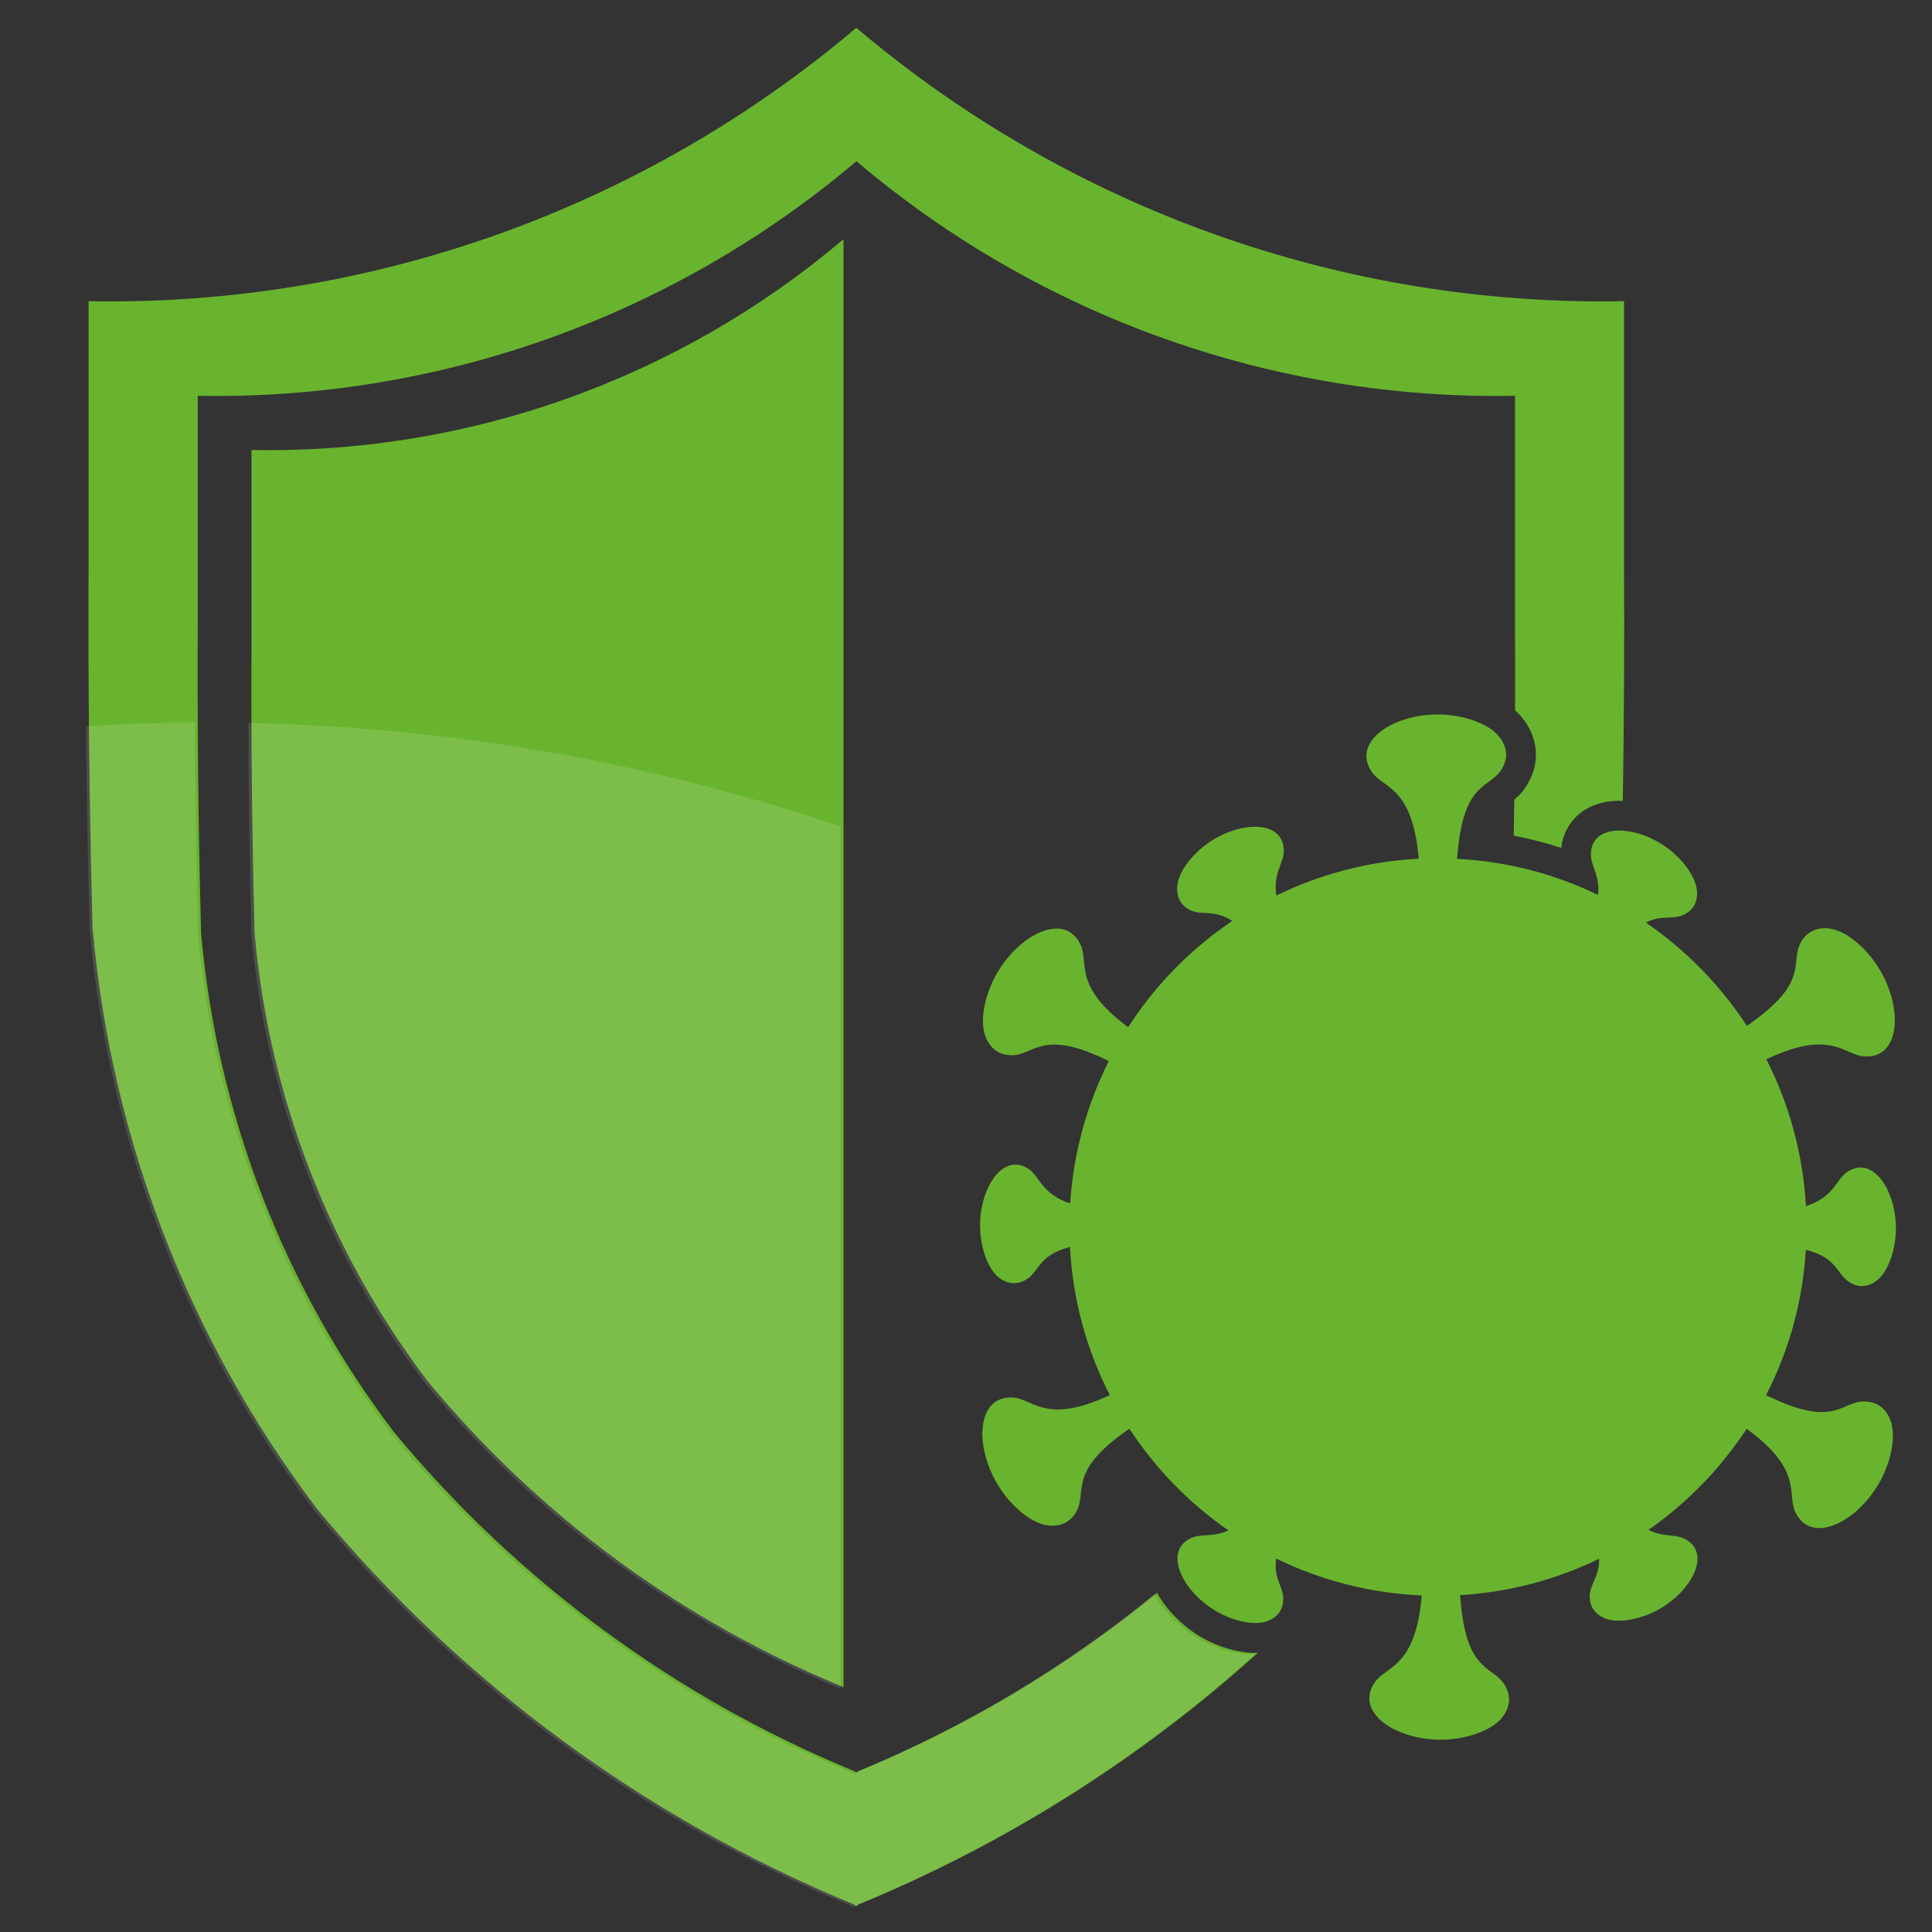
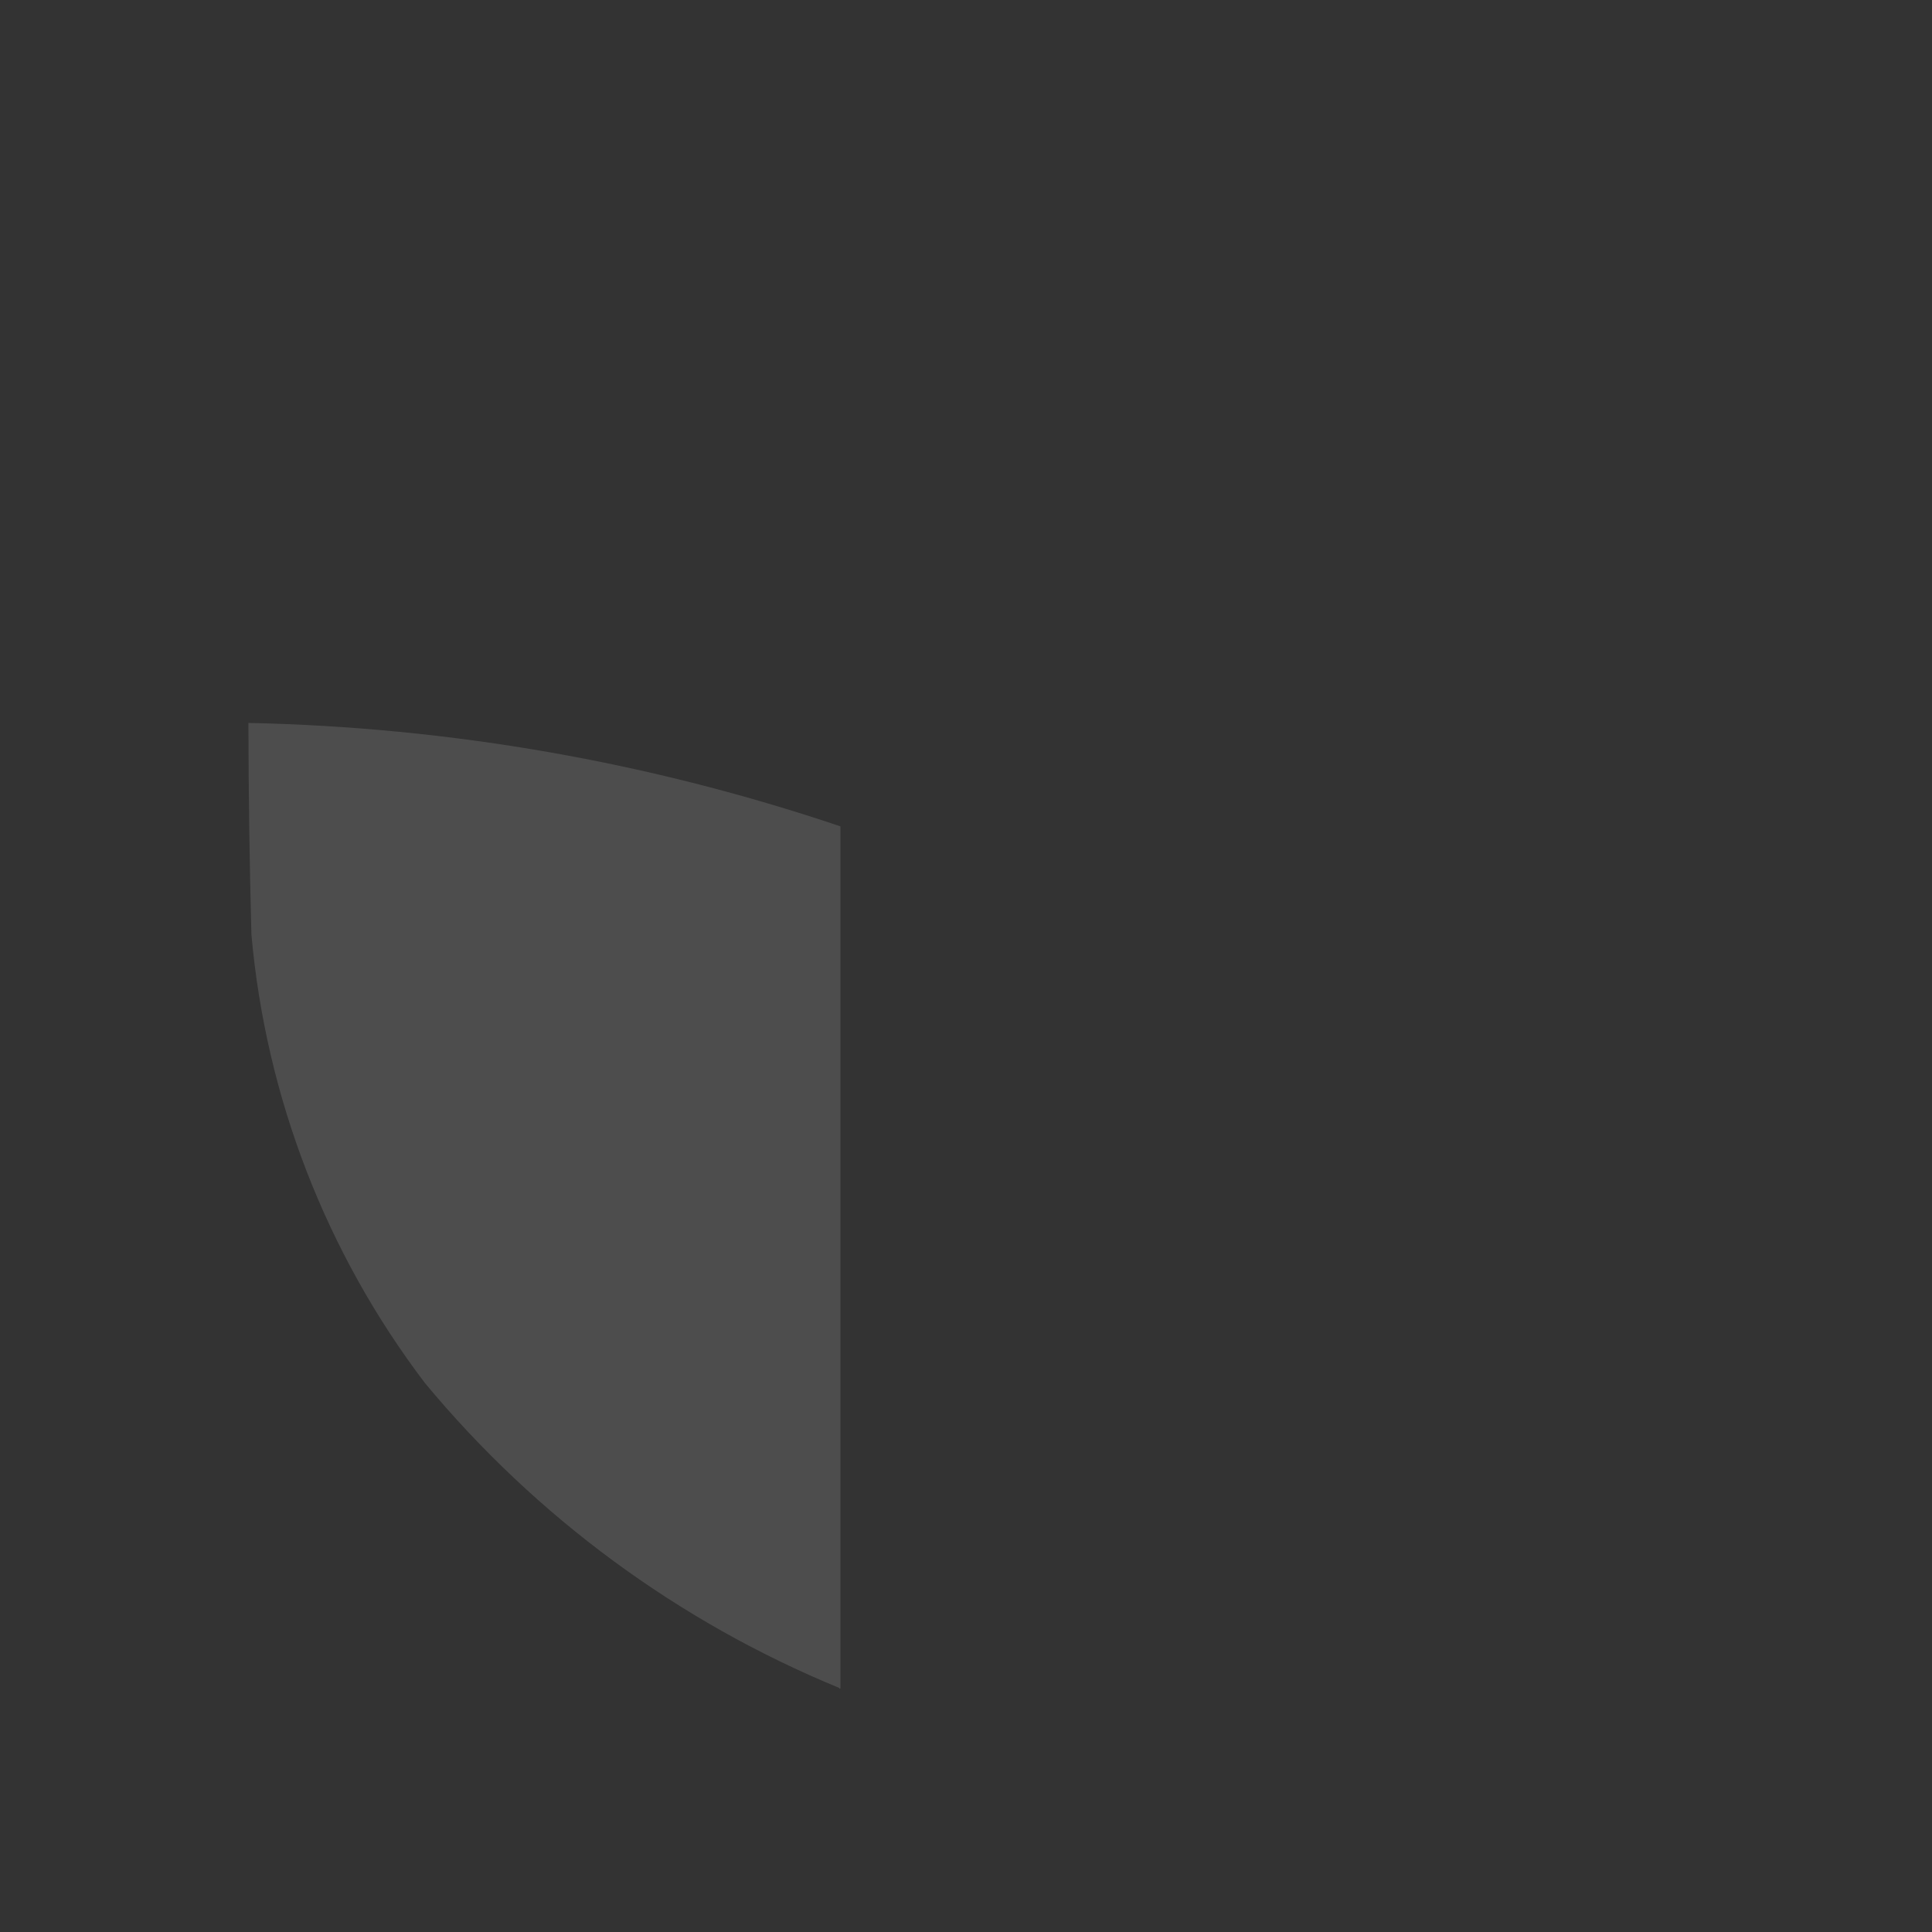
<svg xmlns="http://www.w3.org/2000/svg" version="1.1" id="Calque_1" x="0px" y="0px" width="36px" height="36px" viewBox="0 0 36 36" enable-background="new 0 0 36 36" xml:space="preserve">
  <rect x="0" y="0" width="36" height="36" fill="#333333" stroke="none" />
-   <path id="_x33__1_" fill-rule="evenodd" clip-rule="evenodd" fill="#69B42E" d="M15.717,4.457C12.641,7.066,8.718,8.463,4.686,8.385  c0,0,0,1.25,0,3.751c-0.007,1.752,0.011,3.505,0.058,5.257c0.268,3.033,1.389,5.927,3.229,8.35c2.07,2.5,4.722,4.452,7.722,5.684  v0.019l0.022-0.011V4.457L15.717,4.457z M15.985,35.517l-0.029-0.012l-0.028,0.012v-0.024c-3.89-1.598-7.33-4.129-10.014-7.369  c-2.388-3.142-3.84-6.896-4.189-10.83c-0.062-2.272-0.086-4.545-0.074-6.818c0-3.244,0-4.864,0-4.864  C6.88,5.71,11.968,3.899,15.956,0.518c3.992,3.382,9.077,5.193,14.305,5.094c0,0,0,1.62,0,4.864c0.009,1.483,0,2.964-0.022,4.447  c-0.034-0.001-0.068-0.001-0.104-0.001c-0.156,0.004-0.31,0.032-0.443,0.088v-0.001c-0.166,0.068-0.308,0.171-0.412,0.313  c-0.103,0.134-0.168,0.292-0.188,0.478c-0.148-0.049-0.301-0.094-0.456-0.133c-0.141-0.035-0.283-0.067-0.43-0.095  c0.004-0.225,0.007-0.447,0.01-0.671c0.094-0.077,0.182-0.17,0.263-0.318c0.12-0.213,0.153-0.42,0.137-0.612  c-0.019-0.189-0.085-0.349-0.169-0.482c-0.06-0.095-0.133-0.179-0.216-0.254c0.002-0.563,0.002-1.126-0.001-1.688  c0-2.782,0-4.172,0-4.172c-4.486,0.085-8.85-1.469-12.272-4.371C12.534,5.905,8.171,7.459,3.685,7.375c0,0,0,1.391,0,4.172  c-0.01,1.951,0.01,3.9,0.062,5.85c0.302,3.373,1.547,6.594,3.595,9.289c2.303,2.781,5.252,4.953,8.592,6.323v0.019l0.022-0.009  l0.025,0.009v-0.019c2.021-0.831,3.899-1.954,5.579-3.329c0.173,0.312,0.468,0.619,0.826,0.829c0.206,0.118,0.473,0.224,0.737,0.267  c0.104,0.019,0.207,0.026,0.313,0.024c-2.188,1.975-4.71,3.566-7.452,4.692V35.517L15.985,35.517z M26.436,16.001  c-0.948,0.049-1.845,0.291-2.654,0.686c-0.061-0.418,0.131-0.593,0.139-0.811c0.024-0.606-0.826-0.596-1.441-0.145  c-0.259,0.19-0.554,0.532-0.546,0.84c0.002,0.136,0.051,0.288,0.232,0.381c0.235,0.122,0.441-0.02,0.796,0.208  c-0.773,0.521-1.435,1.195-1.94,1.98c-1.025-0.755-0.735-1.189-0.881-1.522c-0.289-0.655-1.185-0.206-1.604,0.59  c-0.176,0.334-0.312,0.85-0.146,1.172c0.074,0.142,0.204,0.277,0.445,0.282c0.431,0.013,0.547-0.484,1.704,0.051  c0.043,0.021,0.084,0.039,0.121,0.059c-0.406,0.805-0.658,1.702-0.72,2.652c-0.533-0.179-0.558-0.485-0.756-0.629  c-0.49-0.356-0.955,0.356-0.921,1.12c0.014,0.322,0.134,0.756,0.392,0.922c0.115,0.072,0.268,0.114,0.448,0.017  c0.269-0.148,0.224-0.46,0.833-0.619c0.053,0.99,0.314,1.927,0.743,2.761c-1.181,0.552-1.421,0.082-1.785,0.047  c-0.711-0.064-0.755,0.937-0.262,1.688c0.207,0.318,0.59,0.688,0.953,0.698c0.159,0.005,0.341-0.042,0.465-0.252  c0.216-0.372-0.161-0.715,0.87-1.468c0.044-0.03,0.085-0.062,0.122-0.088c0.488,0.743,1.117,1.391,1.848,1.896  c-0.287,0.131-0.49,0.06-0.668,0.131c-0.563,0.22-0.216,0.995,0.446,1.378c0.278,0.161,0.707,0.293,0.987,0.165  c0.124-0.058,0.242-0.163,0.254-0.369c0.018-0.256-0.184-0.389-0.132-0.781c0.824,0.401,1.744,0.646,2.714,0.688  c-0.113,1.342-0.651,1.308-0.867,1.608c-0.416,0.58,0.427,1.122,1.325,1.077c0.378-0.019,0.89-0.163,1.083-0.47  c0.085-0.135,0.134-0.318,0.017-0.527c-0.21-0.377-0.697-0.225-0.825-1.494c-0.007-0.074-0.014-0.139-0.019-0.2  c0.925-0.055,1.8-0.291,2.592-0.678c0.006,0.344-0.179,0.469-0.176,0.711c0.005,0.203,0.117,0.315,0.237,0.378  c0.272,0.143,0.708,0.031,0.996-0.115c0.677-0.351,1.063-1.108,0.512-1.356c-0.171-0.077-0.376-0.019-0.651-0.156  c0.729-0.507,1.334-1.135,1.822-1.871l0.003-0.006l0.005-0.007c1.049,0.764,0.754,1.201,0.9,1.535  c0.288,0.655,1.185,0.206,1.604-0.588c0.177-0.336,0.312-0.85,0.147-1.173c-0.073-0.143-0.205-0.277-0.446-0.283  c-0.432-0.012-0.546,0.484-1.705-0.053c-0.05-0.022-0.095-0.045-0.138-0.063c0.436-0.847,0.685-1.767,0.741-2.711  c0.613,0.157,0.568,0.472,0.837,0.619c0.178,0.1,0.332,0.058,0.447-0.017c0.257-0.165,0.378-0.6,0.393-0.922  c0.033-0.762-0.431-1.475-0.922-1.118c-0.198,0.144-0.224,0.449-0.753,0.627c-0.055-0.981-0.315-1.909-0.738-2.738  c1.198-0.567,1.438-0.09,1.806-0.055c0.71,0.065,0.753-0.938,0.261-1.689c-0.208-0.318-0.591-0.687-0.952-0.698  c-0.161-0.005-0.343,0.045-0.465,0.252c-0.218,0.372,0.159,0.714-0.872,1.467c-0.051,0.037-0.096,0.071-0.14,0.101  c-0.495-0.759-1.137-1.414-1.883-1.925c0.307-0.155,0.497-0.042,0.714-0.15c0.185-0.093,0.236-0.243,0.241-0.379  c0.009-0.309-0.28-0.654-0.536-0.848c-0.61-0.459-1.46-0.48-1.443,0.126c0.004,0.204,0.171,0.372,0.134,0.736  c-0.8-0.388-1.689-0.625-2.628-0.673c0.006-0.058,0.011-0.124,0.019-0.196c0.13-1.271,0.615-1.117,0.825-1.495  c0.118-0.209,0.07-0.392-0.017-0.527c-0.192-0.307-0.703-0.45-1.082-0.469c-0.897-0.047-1.74,0.498-1.325,1.079  C25.784,14.694,26.322,14.659,26.436,16.001z" />
  <path id="_x32__1_" opacity="0.13" fill-rule="evenodd" clip-rule="evenodd" fill="#FFFFFF" d="M4.629,13.471  c0.002,1.316,0.021,2.631,0.056,3.946c0.271,3.032,1.39,5.926,3.231,8.351c2.07,2.498,4.722,4.45,7.722,5.684v0.017l0.022-0.011  v-16.06C12.102,14.198,8.381,13.549,4.629,13.471z" />
-   <path id="_x31__1_" opacity="0.13" fill-rule="evenodd" clip-rule="evenodd" fill="#FFFFFF" d="M15.928,35.539v-0.022  c2.744-1.128,5.263-2.718,7.452-4.694c-0.104,0.002-0.208-0.004-0.313-0.022c-0.265-0.043-0.529-0.15-0.734-0.269  c-0.359-0.21-0.655-0.516-0.827-0.827c-1.679,1.373-3.558,2.496-5.58,3.327v0.021l-0.024-0.011l-0.025,0.011v-0.021  c-3.338-1.37-6.288-3.542-8.591-6.321c-2.048-2.697-3.293-5.917-3.593-9.291c-0.036-1.319-0.057-2.637-0.064-3.957  c-0.675,0.004-1.352,0.027-2.026,0.068c0.011,1.261,0.033,2.524,0.068,3.786c0.349,3.932,1.801,7.688,4.189,10.832  c2.683,3.238,6.123,5.771,10.014,7.369v0.022l0.029-0.012L15.928,35.539z" />
</svg>